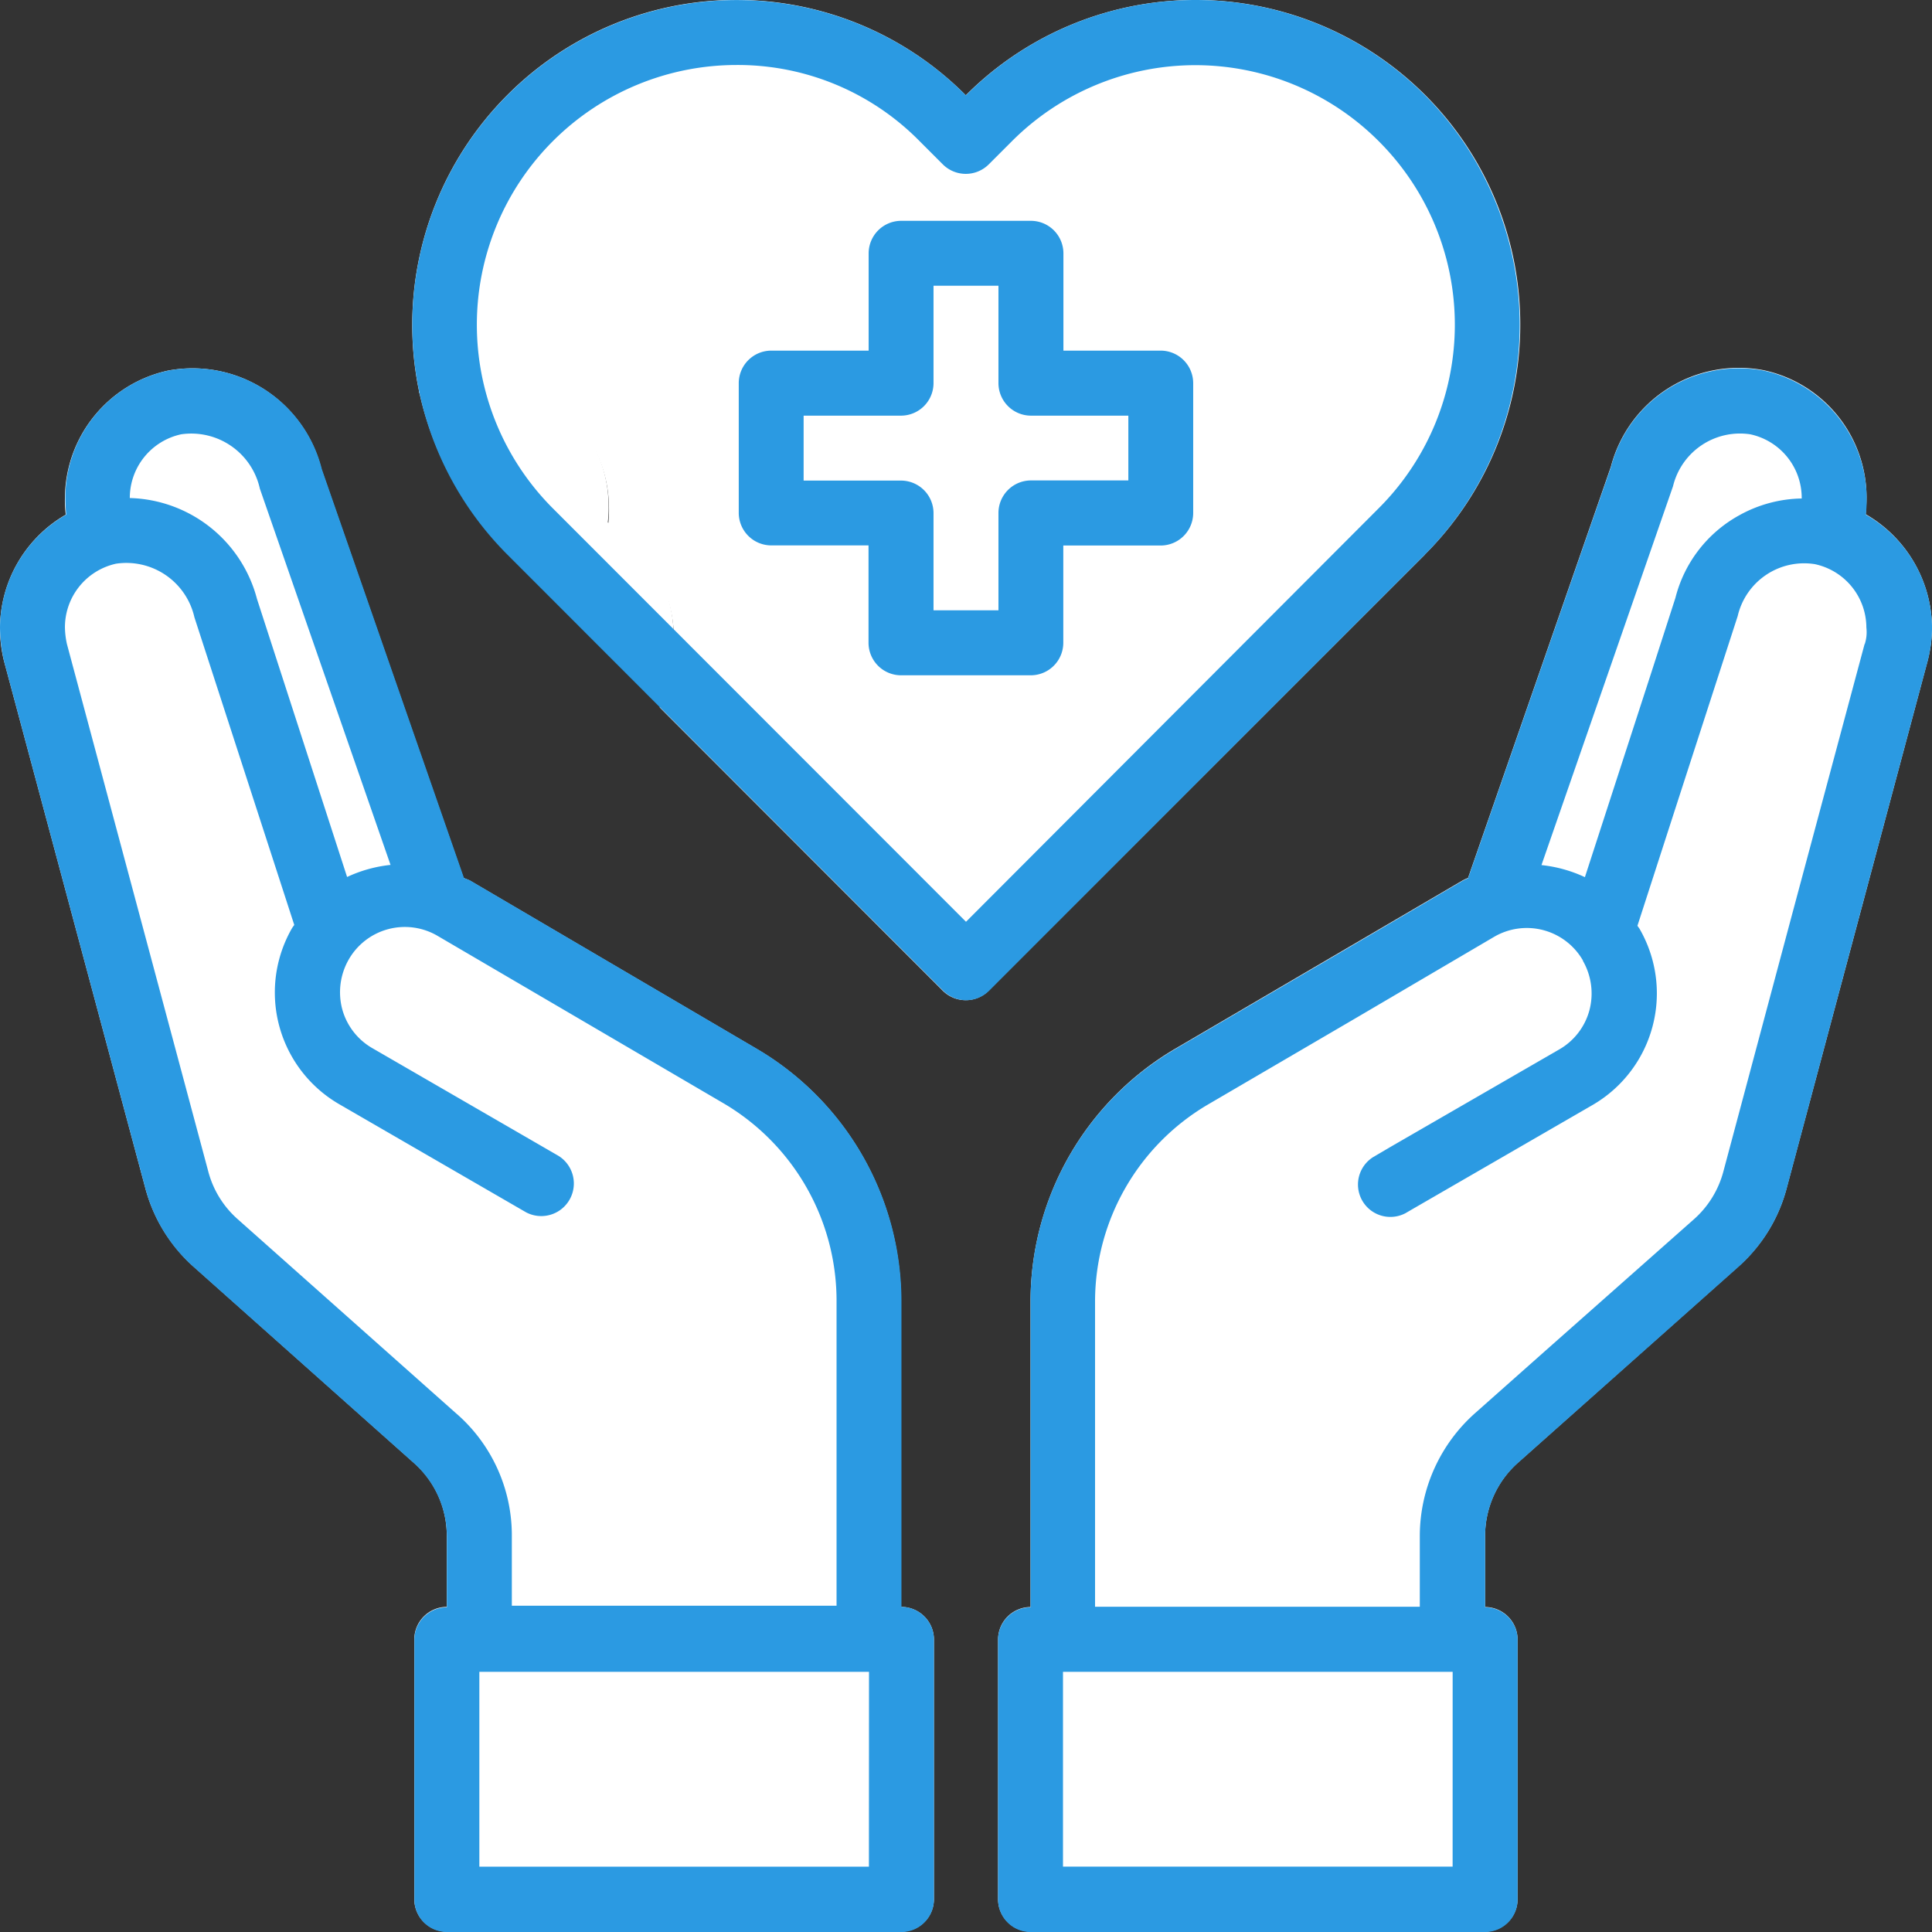
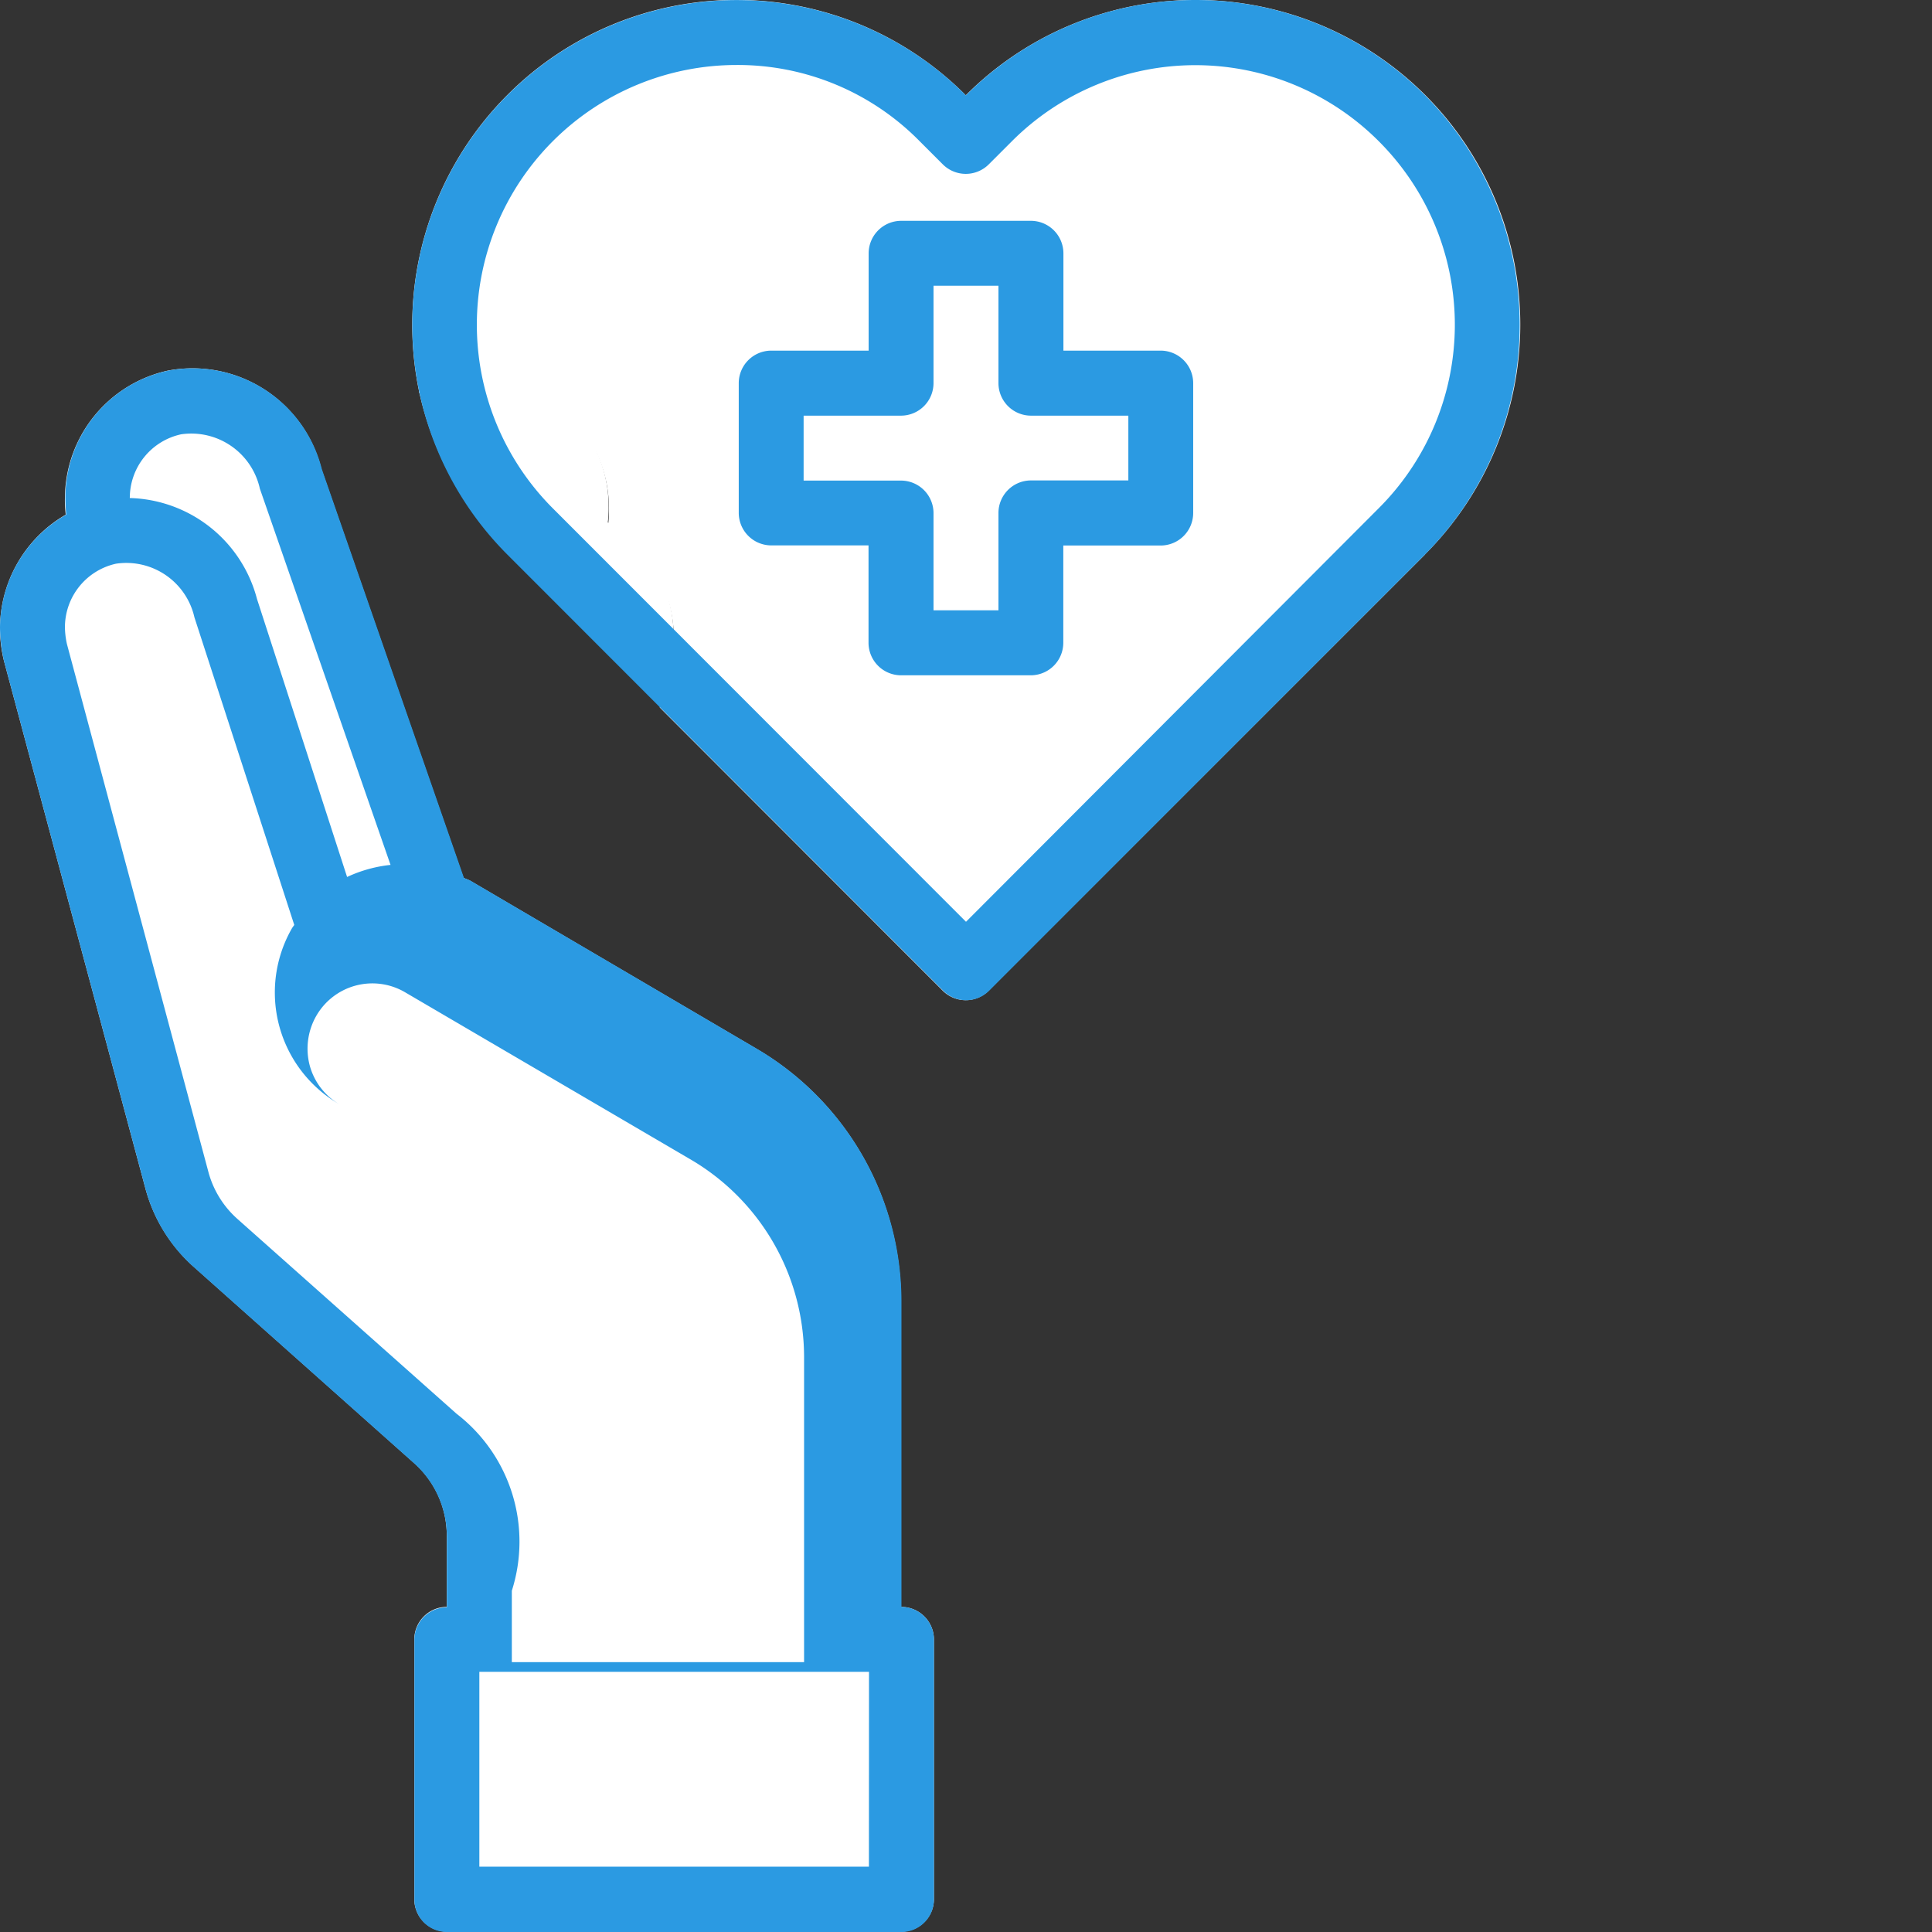
<svg xmlns="http://www.w3.org/2000/svg" id="healthcare" width="64" height="64" viewBox="0 0 64 64">
  <rect x="0" y="0" width="64" height="64" fill="#333333" stroke="none" />
  <g id="healthcare-covid19-coronavirus-hand-hearth_1_">
-     <path id="パス_15146" data-name="パス 15146" d="M277.038,101.725a4.461,4.461,0,0,1-.148,1.116l-4.666,17.452a5.239,5.239,0,0,1-1.64,2.635L263.31,129.4a3.242,3.242,0,0,0-1.076,2.407v2.366a1.079,1.079,0,0,1,1.076,1.076v8.6a1.079,1.079,0,0,1-1.076,1.076H247.176a1.079,1.079,0,0,1-1.076-1.076v-8.6a1.079,1.079,0,0,1,1.076-1.076V124.031a9.713,9.713,0,0,1,4.787-8.35l9.506-5.566a1.361,1.361,0,0,1,.2-.094L266.4,96.4a4.38,4.38,0,0,1,5.055-3.2,4.313,4.313,0,0,1,3.415,4.208c0,.188-.013.376-.027.565A4.384,4.384,0,0,1,277.038,101.725Z" transform="translate(-213.038 -80.938)" fill="#fff" />
    <path id="パス_15147" data-name="パス 15147" d="M30.938,135.341v8.605a1.079,1.079,0,0,1-1.076,1.076H14.8a1.079,1.079,0,0,1-1.076-1.076v-8.605a1.079,1.079,0,0,1,1.076-1.076V131.9a3.212,3.212,0,0,0-1.089-2.407l-7.261-6.467a5.312,5.312,0,0,1-1.64-2.649L.134,102.938A4.449,4.449,0,0,1,0,101.822a4.362,4.362,0,0,1,2.178-3.738,3.971,3.971,0,0,1-.027-.565,4.341,4.341,0,0,1,3.415-4.208,4.4,4.4,0,0,1,5.082,3.267l4.706,13.539.2.081,9.506,5.58a9.68,9.68,0,0,1,4.787,8.35v10.138A1.082,1.082,0,0,1,30.938,135.341Z" transform="translate(0 -81.035)" fill="#fff" />
    <path id="パス_15148" data-name="パス 15148" d="M109.552,98.091a3.971,3.971,0,0,0,.027-.565,4.341,4.341,0,0,0-3.415-4.208,4.429,4.429,0,0,0-2.864.43,10.917,10.917,0,0,0,.7,2.124,10.413,10.413,0,0,0,1.358,2.245,9.362,9.362,0,0,0,.847.955l.713.713,4.343,4.356.323-1.2a4.461,4.461,0,0,0,.148-1.116A4.305,4.305,0,0,0,109.552,98.091Z" transform="translate(-89.418 -80.785)" fill="#fff" />
    <path id="パス_15149" data-name="パス 15149" d="M135.16,18.366,120.7,32.82a1.078,1.078,0,0,1-1.518,0l-9.378-9.385.322-1.2a4.464,4.464,0,0,0,.148-1.116,4.362,4.362,0,0,0-2.177-3.738,3.972,3.972,0,0,0,.027-.565,4.34,4.34,0,0,0-3.413-4.208,4.423,4.423,0,0,0-2.862.43,10.783,10.783,0,0,1,2.9-9.882l.013-.013a10.715,10.715,0,0,1,15.182.013l.013-.013a10.754,10.754,0,0,1,15.2,15.22Z" transform="translate(-87.951 0)" fill="#fff" />
  </g>
  <g id="healthcare-covid19-coronavirus-hand-hearth" transform="translate(0 0.002)">
    <path id="パス_15150" data-name="パス 15150" d="M196.083,58.7h-3.227V55.476a1.079,1.079,0,0,0-1.076-1.076h-4.3a1.079,1.079,0,0,0-1.076,1.076V58.7h-3.227a1.079,1.079,0,0,0-1.076,1.076v4.3a1.079,1.079,0,0,0,1.076,1.076H186.4v3.227a1.079,1.079,0,0,0,1.076,1.076h4.3a1.079,1.079,0,0,0,1.076-1.076V65.156h3.227a1.079,1.079,0,0,0,1.076-1.076v-4.3A1.079,1.079,0,0,0,196.083,58.7Zm-1.076,4.3h-3.227a1.079,1.079,0,0,0-1.076,1.076v3.227h-2.151V64.081a1.079,1.079,0,0,0-1.076-1.076h-3.227V60.854h3.227a1.079,1.079,0,0,0,1.076-1.076V56.551h2.151v3.227a1.079,1.079,0,0,0,1.076,1.076h3.227Z" transform="translate(-157.629 -47.087)" fill="#2b9ae2" />
-     <path id="パス_15151" data-name="パス 15151" d="M274.846,98.091a3.963,3.963,0,0,0,.027-.565,4.341,4.341,0,0,0-3.415-4.208,4.429,4.429,0,0,0-2.864.43,4.365,4.365,0,0,0-2.192,2.77l-.538,1.546-4.195,12.074a1.356,1.356,0,0,0-.2.094l-4.034,2.366-5.472,3.2a9.68,9.68,0,0,0-4.787,8.35v10.138a1.079,1.079,0,0,0-1.076,1.076v8.605a1.079,1.079,0,0,0,1.076,1.076h15.059a1.079,1.079,0,0,0,1.076-1.076v-8.605a1.079,1.079,0,0,0-1.076-1.076v-2.366a3.242,3.242,0,0,1,1.076-2.407l2.555-2.272,4.719-4.195a5.332,5.332,0,0,0,1.64-2.635l2.084-7.812,2.259-8.444.323-1.2a4.461,4.461,0,0,0,.148-1.116A4.351,4.351,0,0,0,274.846,98.091Zm-7.839,3.24,1.452-4.182a2.283,2.283,0,0,1,2.555-1.721,2.155,2.155,0,0,1,1.708,2.1v.027a4.388,4.388,0,0,0-2.084.565,4.334,4.334,0,0,0-2.1,2.729l-.82,2.541-2.178,6.709a4.509,4.509,0,0,0-1.439-.4Zm-5.849,41.546H248.251v-6.454h12.908Zm13.647-40.5-2.434,9.076-2.245,8.4a3.209,3.209,0,0,1-.968,1.573l-4.921,4.356-2.366,2.1a5.451,5.451,0,0,0-1.8,4.02v2.366H249.313V124.134a7.576,7.576,0,0,1,3.724-6.494l4.961-2.9,4.531-2.662a2.145,2.145,0,0,1,2.945.78v.013a2.177,2.177,0,0,1,.215,1.64,2.137,2.137,0,0,1-1.008,1.3l-5.54,3.2-.618.363a1.073,1.073,0,0,0,1.076,1.855l.161-.094,6-3.469a4.276,4.276,0,0,0,1.587-5.862l-.067-.094,1.6-4.948,1.721-5.311a2.26,2.26,0,0,1,2.555-1.721,2.155,2.155,0,0,1,1.708,2.1,1.289,1.289,0,0,1-.054.551Z" transform="translate(-213.038 -81.044)" fill="#2b9ae2" />
-     <path id="パス_15152" data-name="パス 15152" d="M29.862,134.266V124.128a9.713,9.713,0,0,0-4.787-8.35L15.57,110.2l-.2-.081L10.662,96.578A4.41,4.41,0,0,0,5.58,93.311a4.313,4.313,0,0,0-3.415,4.208c0,.188.013.376.027.565A4.346,4.346,0,0,0,0,101.822a5.17,5.17,0,0,0,.134,1.116L4.813,120.39a5.277,5.277,0,0,0,1.64,2.649l7.261,6.467a3.255,3.255,0,0,1,1.089,2.407v2.366a1.079,1.079,0,0,0-1.076,1.076v8.605a1.079,1.079,0,0,0,1.076,1.076H29.862a1.079,1.079,0,0,0,1.076-1.076v-8.605A1.082,1.082,0,0,0,29.862,134.266ZM4.3,97.519A2.157,2.157,0,0,1,6,95.422a2.326,2.326,0,0,1,2.608,1.8l4.329,12.464a4.507,4.507,0,0,0-1.439.4l-2.985-9.21A4.479,4.479,0,0,0,4.3,97.533Zm10.837,30.36-7.274-6.467a3.189,3.189,0,0,1-.968-1.587L2.218,102.373a2.7,2.7,0,0,1-.067-.565,2.157,2.157,0,0,1,1.694-2.1,2.312,2.312,0,0,1,2.595,1.775l3.308,10.192-.067.094a4.276,4.276,0,0,0,1.587,5.862l6.158,3.563a1.079,1.079,0,0,0,1.076-1.869l-6.158-3.563a2.137,2.137,0,0,1-1.008-1.3,2.185,2.185,0,0,1,.215-1.64,2.142,2.142,0,0,1,2.931-.793h0l9.506,5.566a7.592,7.592,0,0,1,3.724,6.494v10.138H16.955v-2.366A5.347,5.347,0,0,0,15.139,127.879Zm13.647,14.992H15.879v-6.454H28.787Z" transform="translate(0 -81.037)" fill="#2b9ae2" />
+     <path id="パス_15152" data-name="パス 15152" d="M29.862,134.266V124.128a9.713,9.713,0,0,0-4.787-8.35L15.57,110.2l-.2-.081L10.662,96.578A4.41,4.41,0,0,0,5.58,93.311a4.313,4.313,0,0,0-3.415,4.208c0,.188.013.376.027.565A4.346,4.346,0,0,0,0,101.822a5.17,5.17,0,0,0,.134,1.116L4.813,120.39a5.277,5.277,0,0,0,1.64,2.649l7.261,6.467a3.255,3.255,0,0,1,1.089,2.407v2.366a1.079,1.079,0,0,0-1.076,1.076v8.605a1.079,1.079,0,0,0,1.076,1.076H29.862a1.079,1.079,0,0,0,1.076-1.076v-8.605A1.082,1.082,0,0,0,29.862,134.266ZM4.3,97.519A2.157,2.157,0,0,1,6,95.422a2.326,2.326,0,0,1,2.608,1.8l4.329,12.464a4.507,4.507,0,0,0-1.439.4l-2.985-9.21A4.479,4.479,0,0,0,4.3,97.533Zm10.837,30.36-7.274-6.467a3.189,3.189,0,0,1-.968-1.587L2.218,102.373a2.7,2.7,0,0,1-.067-.565,2.157,2.157,0,0,1,1.694-2.1,2.312,2.312,0,0,1,2.595,1.775l3.308,10.192-.067.094a4.276,4.276,0,0,0,1.587,5.862l6.158,3.563l-6.158-3.563a2.137,2.137,0,0,1-1.008-1.3,2.185,2.185,0,0,1,.215-1.64,2.142,2.142,0,0,1,2.931-.793h0l9.506,5.566a7.592,7.592,0,0,1,3.724,6.494v10.138H16.955v-2.366A5.347,5.347,0,0,0,15.139,127.879Zm13.647,14.992H15.879v-6.454H28.787Z" transform="translate(0 -81.037)" fill="#2b9ae2" />
    <path id="パス_15153" data-name="パス 15153" d="M135.149,3.17a10.735,10.735,0,0,0-15.2-.013l-.013.013h0a10.719,10.719,0,0,0-15.182-.013l-.013.013a10.766,10.766,0,0,0,0,15.207l14.443,14.454a1.078,1.078,0,0,0,1.518,0l14.443-14.454A10.791,10.791,0,0,0,135.149,3.17ZM119.939,30.545l-13.691-13.7a8.605,8.605,0,0,1,6.086-14.682,8.447,8.447,0,0,1,6.073,2.528l.766.766a1.078,1.078,0,0,0,1.518,0l.766-.766A8.587,8.587,0,0,1,133.6,4.676l.013.013a8.59,8.59,0,0,1,0,12.155Z" transform="translate(-87.939 -0.012)" fill="#2b9ae2" />
  </g>
</svg>